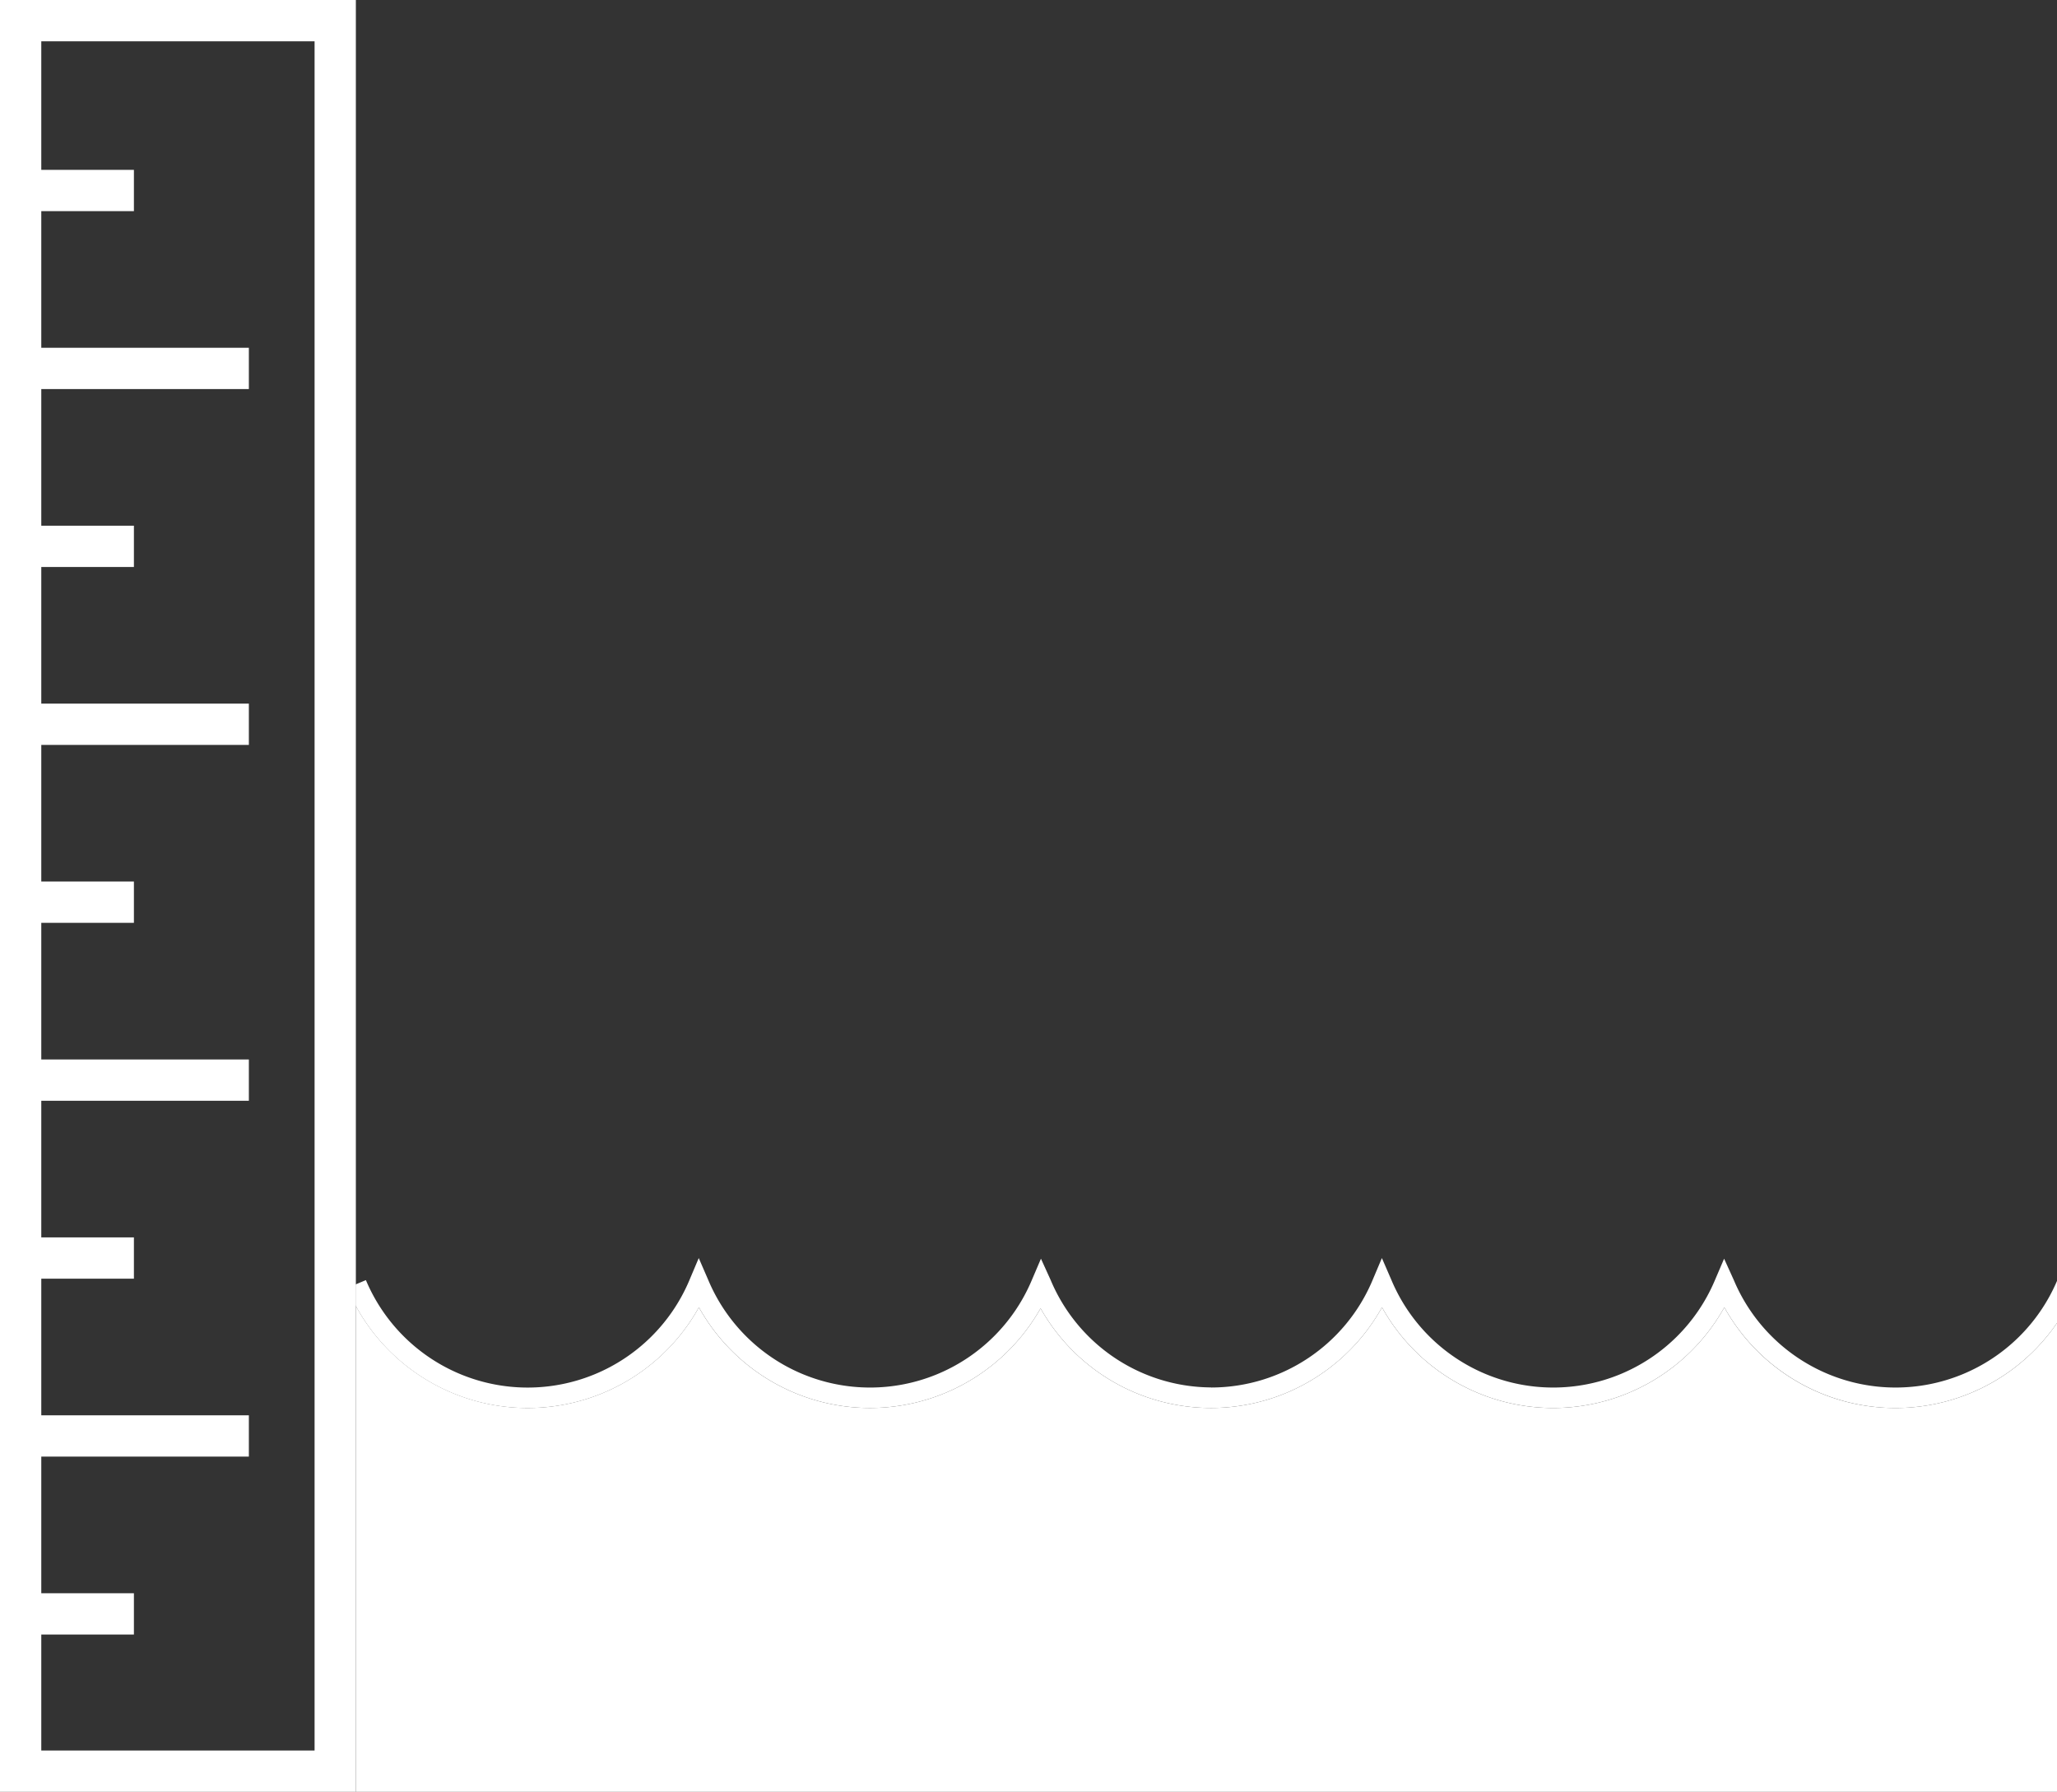
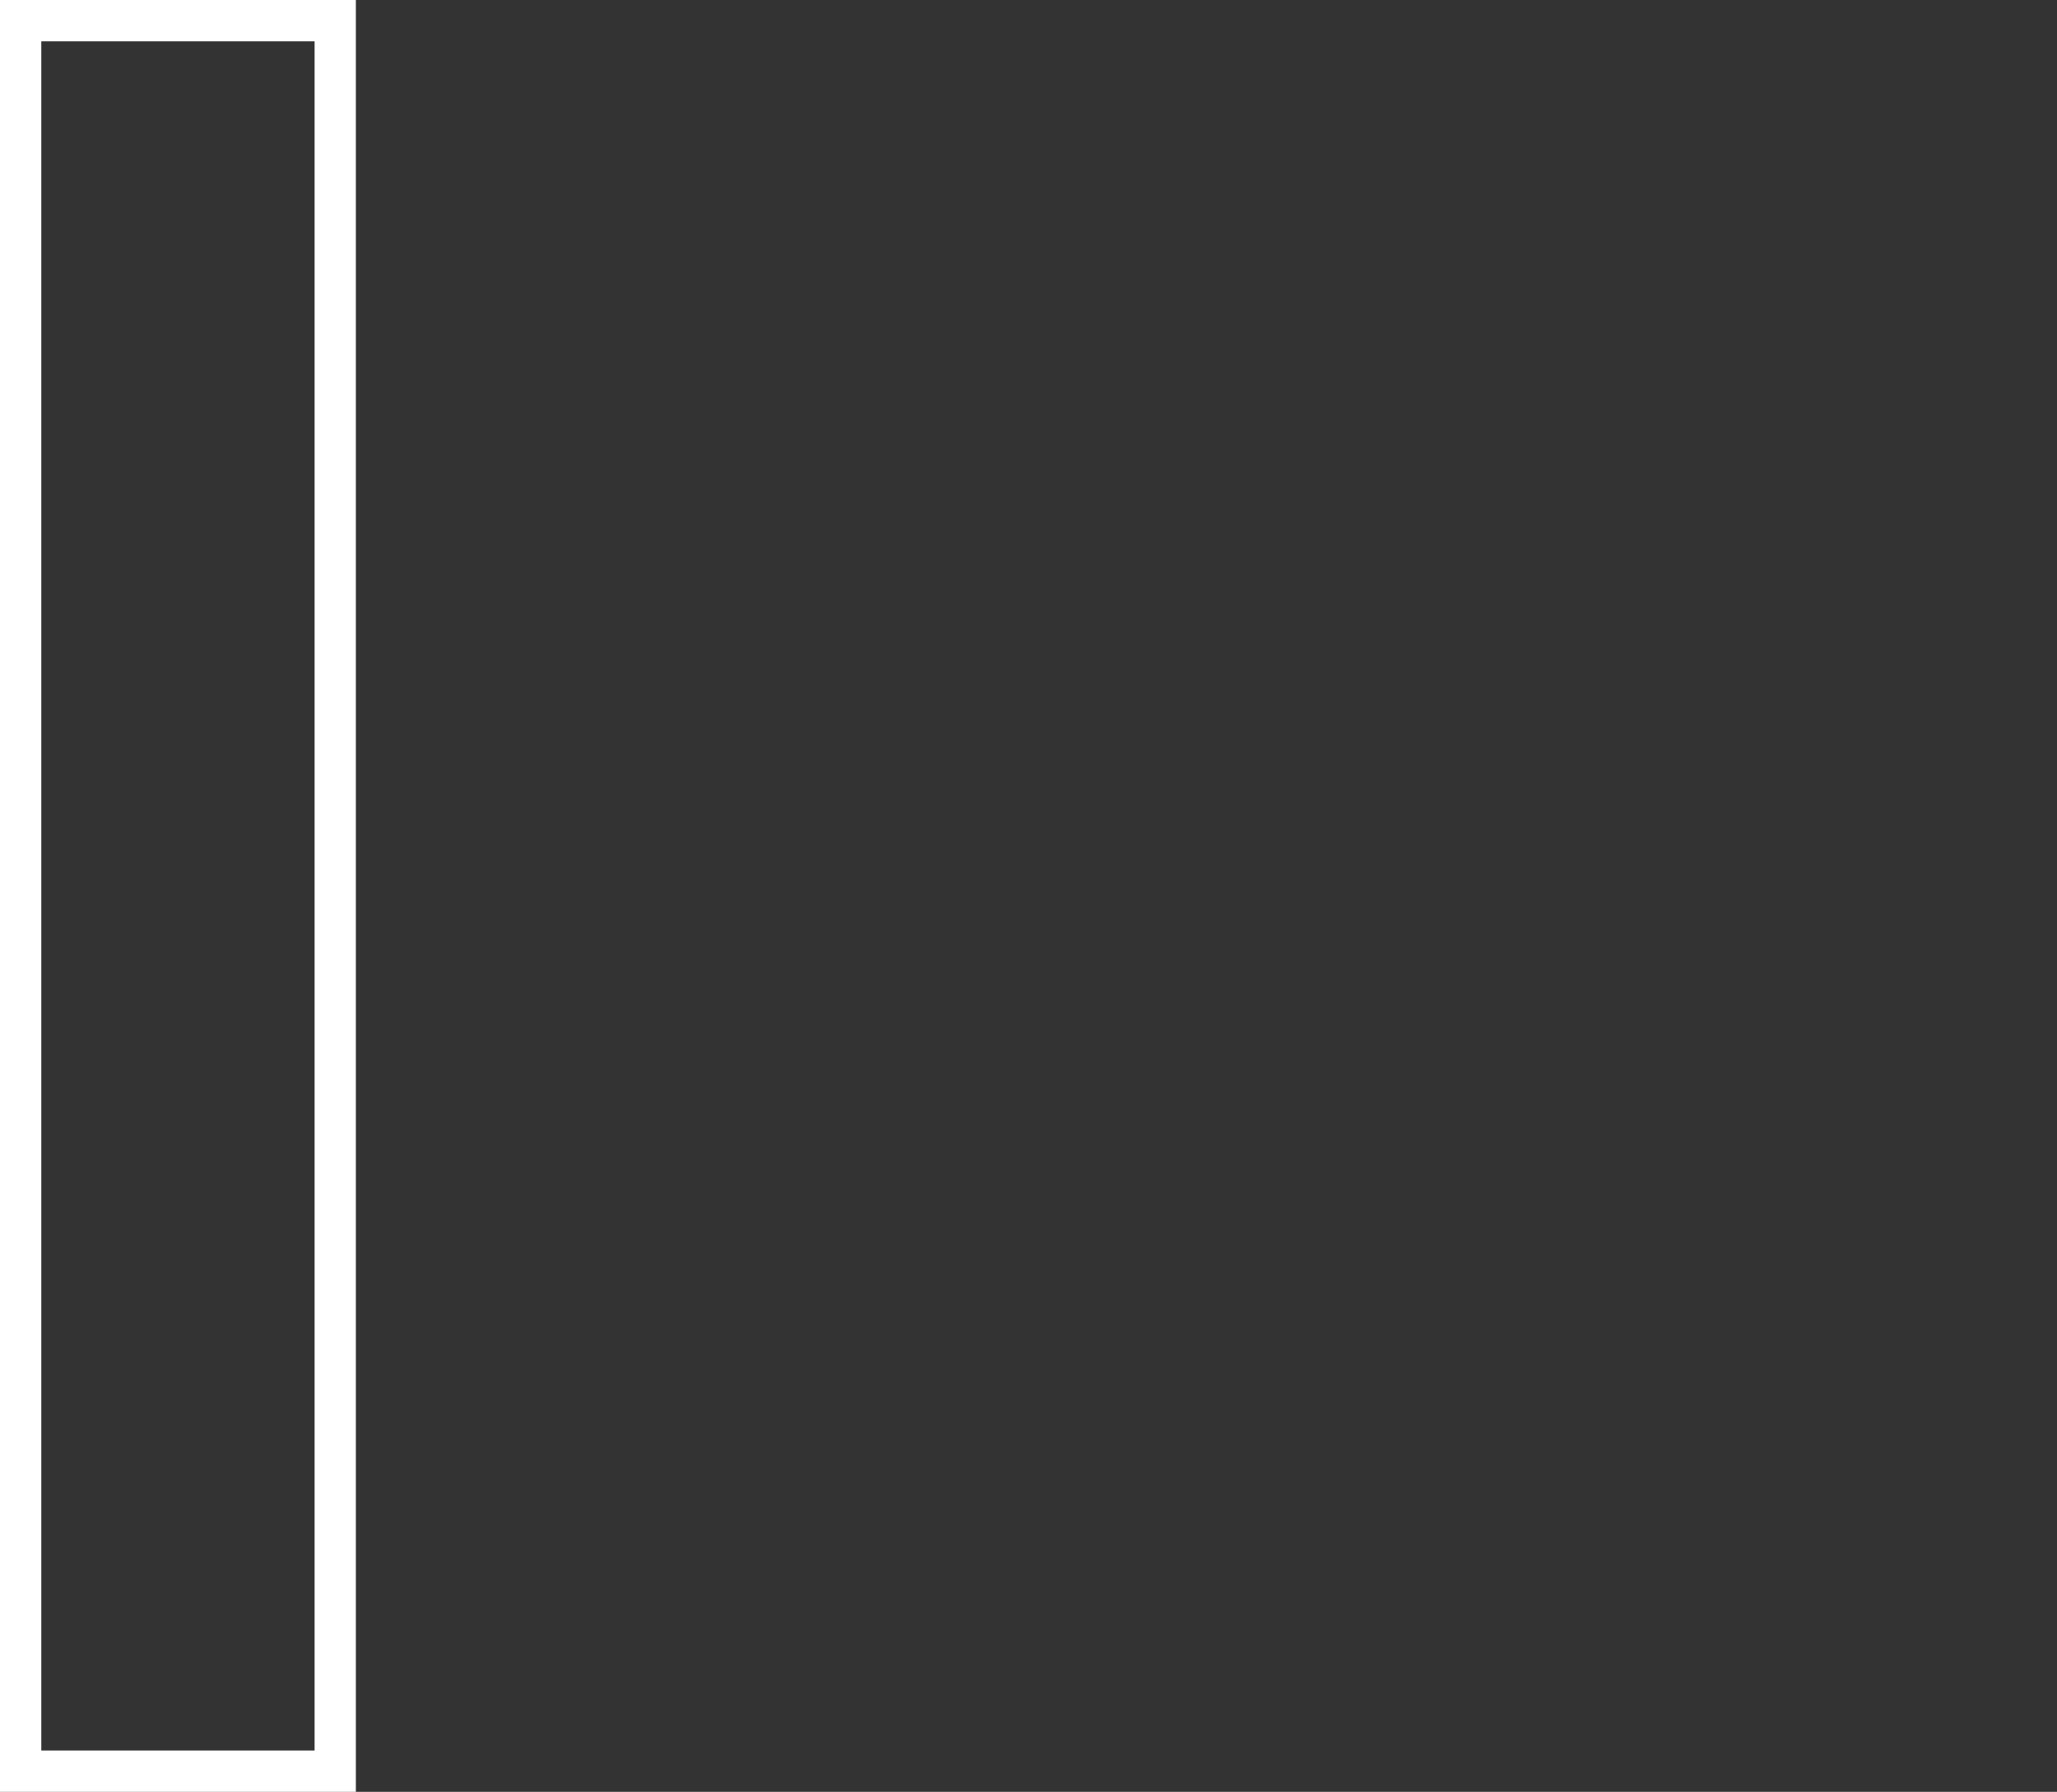
<svg xmlns="http://www.w3.org/2000/svg" width="149.473" height="130.207" viewBox="0 0 149.473 130.207">
  <rect x="0" y="0" width="149.473" height="130.207" fill="#333333" stroke="none" />
  <defs>
    <clipPath id="clip-path">
-       <rect id="Rectangle_110" data-name="Rectangle 110" width="149.473" height="130.206" fill="none" />
-     </clipPath>
+       </clipPath>
  </defs>
  <g id="Group_65" data-name="Group 65" transform="translate(0 0.001)">
    <path id="Path_96" data-name="Path 96" d="M3,3H22.859V127.206H3ZM0,130.206H25.859V0H0Z" fill="#fff" />
    <g id="Group_64" data-name="Group 64">
      <g id="Group_63" data-name="Group 63" clip-path="url(#clip-path)">
-         <line id="Line_26" data-name="Line 26" x2="9.731" transform="translate(0 39.701)" fill="none" stroke="#fff" stroke-width="3" />
        <line id="Line_27" data-name="Line 27" x2="9.731" transform="translate(0 13.842)" fill="none" stroke="#fff" stroke-width="3" />
-         <line id="Line_28" data-name="Line 28" x2="9.731" transform="translate(0 117.277)" fill="none" stroke="#fff" stroke-width="3" />
        <line id="Line_29" data-name="Line 29" x2="9.731" transform="translate(0 91.418)" fill="none" stroke="#fff" stroke-width="3" />
        <line id="Line_30" data-name="Line 30" x2="9.731" transform="translate(0 65.559)" fill="none" stroke="#fff" stroke-width="3" />
        <line id="Line_31" data-name="Line 31" x2="18.084" transform="translate(0 26.771)" fill="none" stroke="#fff" stroke-width="3" />
        <line id="Line_32" data-name="Line 32" x2="18.084" transform="translate(0 104.347)" fill="none" stroke="#fff" stroke-width="3" />
        <line id="Line_33" data-name="Line 33" x2="18.084" transform="translate(0 78.489)" fill="none" stroke="#fff" stroke-width="3" />
        <line id="Line_34" data-name="Line 34" x2="18.084" transform="translate(0 52.63)" fill="none" stroke="#fff" stroke-width="3" />
-         <path id="Path_97" data-name="Path 97" d="M137.744,102.315A14.2,14.2,0,0,1,125.3,95a14.233,14.233,0,0,1-24.877,0,14.211,14.211,0,0,1-24.809.072A14.227,14.227,0,0,1,50.786,95a14.23,14.23,0,0,1-24.928-.1v35.307H149.473V96.138a14.212,14.212,0,0,1-11.729,6.177" fill="#fff" />
+         <path id="Path_97" data-name="Path 97" d="M137.744,102.315a14.233,14.233,0,0,1-24.877,0,14.211,14.211,0,0,1-24.809.072A14.227,14.227,0,0,1,50.786,95a14.23,14.23,0,0,1-24.928-.1v35.307H149.473V96.138a14.212,14.212,0,0,1-11.729,6.177" fill="#fff" />
        <path id="Path_98" data-name="Path 98" d="M25.221,93.6a14.282,14.282,0,0,0,.637,1.3v-1.57Z" fill="#fff" />
-         <path id="Path_99" data-name="Path 99" d="M38.348,102.315A14.211,14.211,0,0,0,50.787,95a14.226,14.226,0,0,0,24.827.072A14.212,14.212,0,0,0,100.424,95,14.233,14.233,0,0,0,125.3,95a14.233,14.233,0,0,0,24.173,1.14V93.08a12.752,12.752,0,0,1-23.484-.06l-.706-1.554-.69,1.614a12.751,12.751,0,0,1-23.483-.06l-.694-1.6-.687,1.625A12.726,12.726,0,0,1,88,100.826v-.006a12.717,12.717,0,0,1-11.652-7.8l-.707-1.554-.689,1.614a12.751,12.751,0,0,1-23.483-.06l-.694-1.6-.687,1.625a12.752,12.752,0,0,1-23.5-.023l-.734.308V94.9a14.2,14.2,0,0,0,12.489,7.416" fill="#fff" />
      </g>
    </g>
  </g>
</svg>